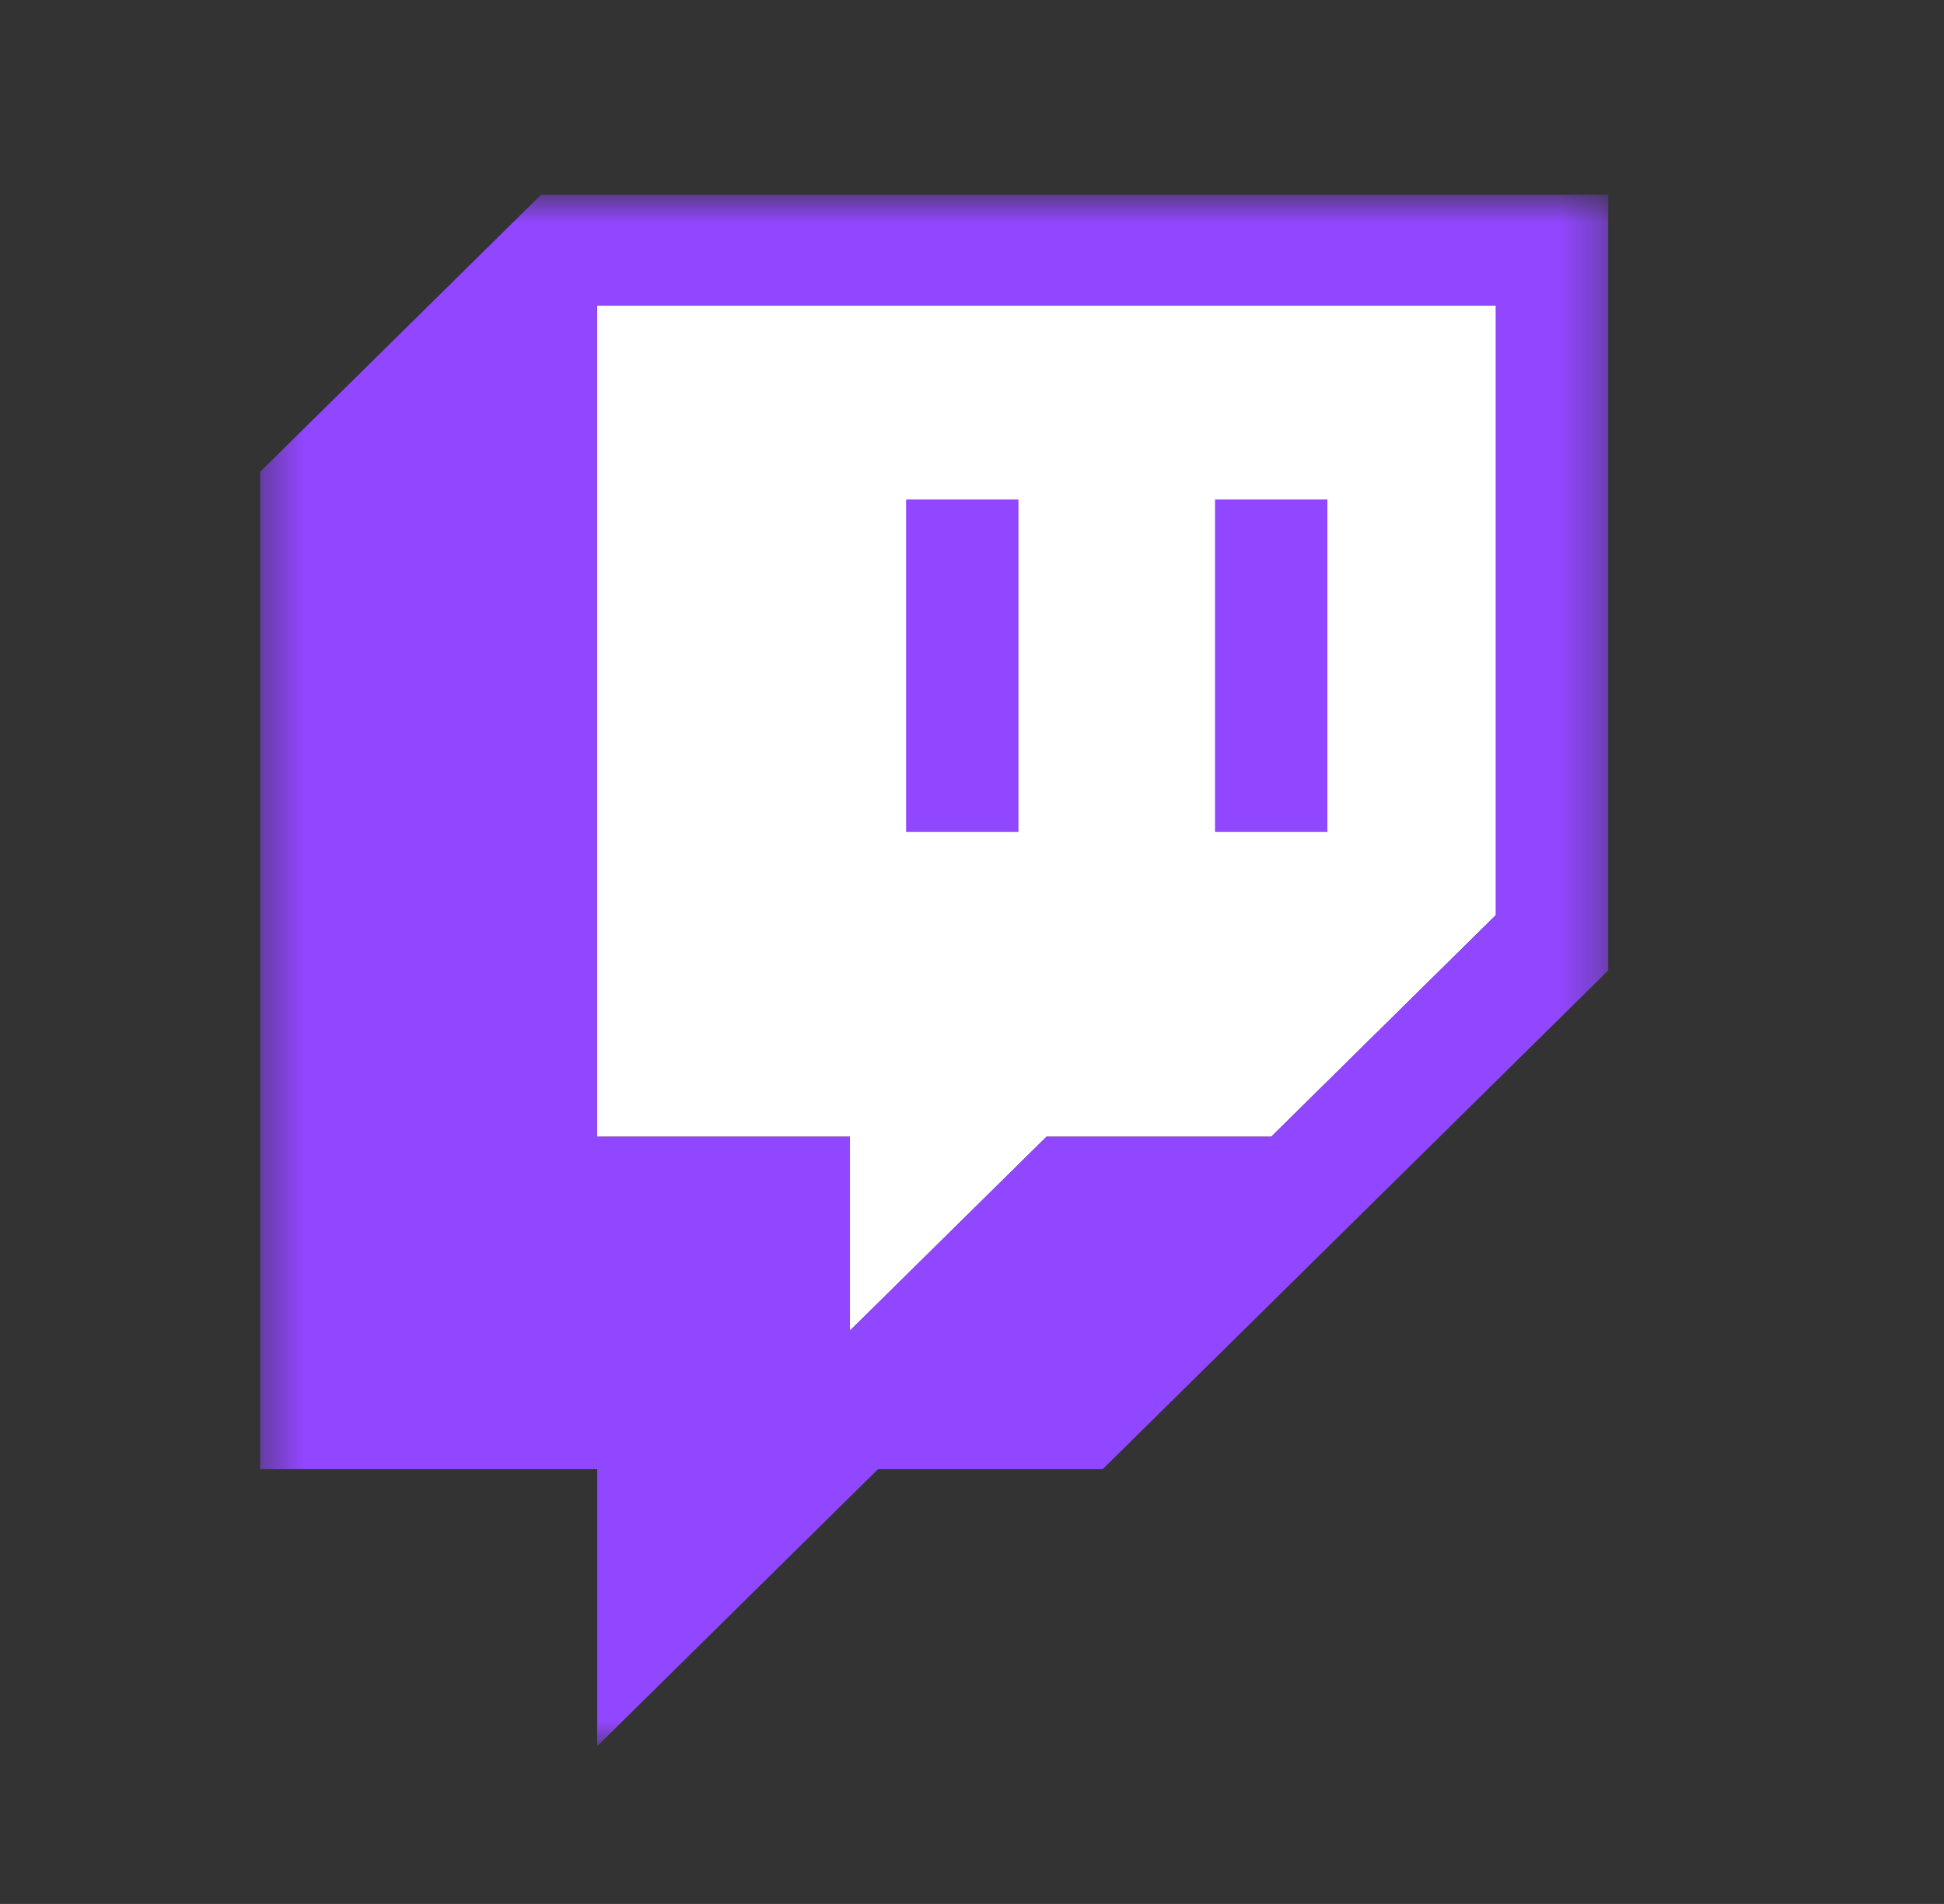
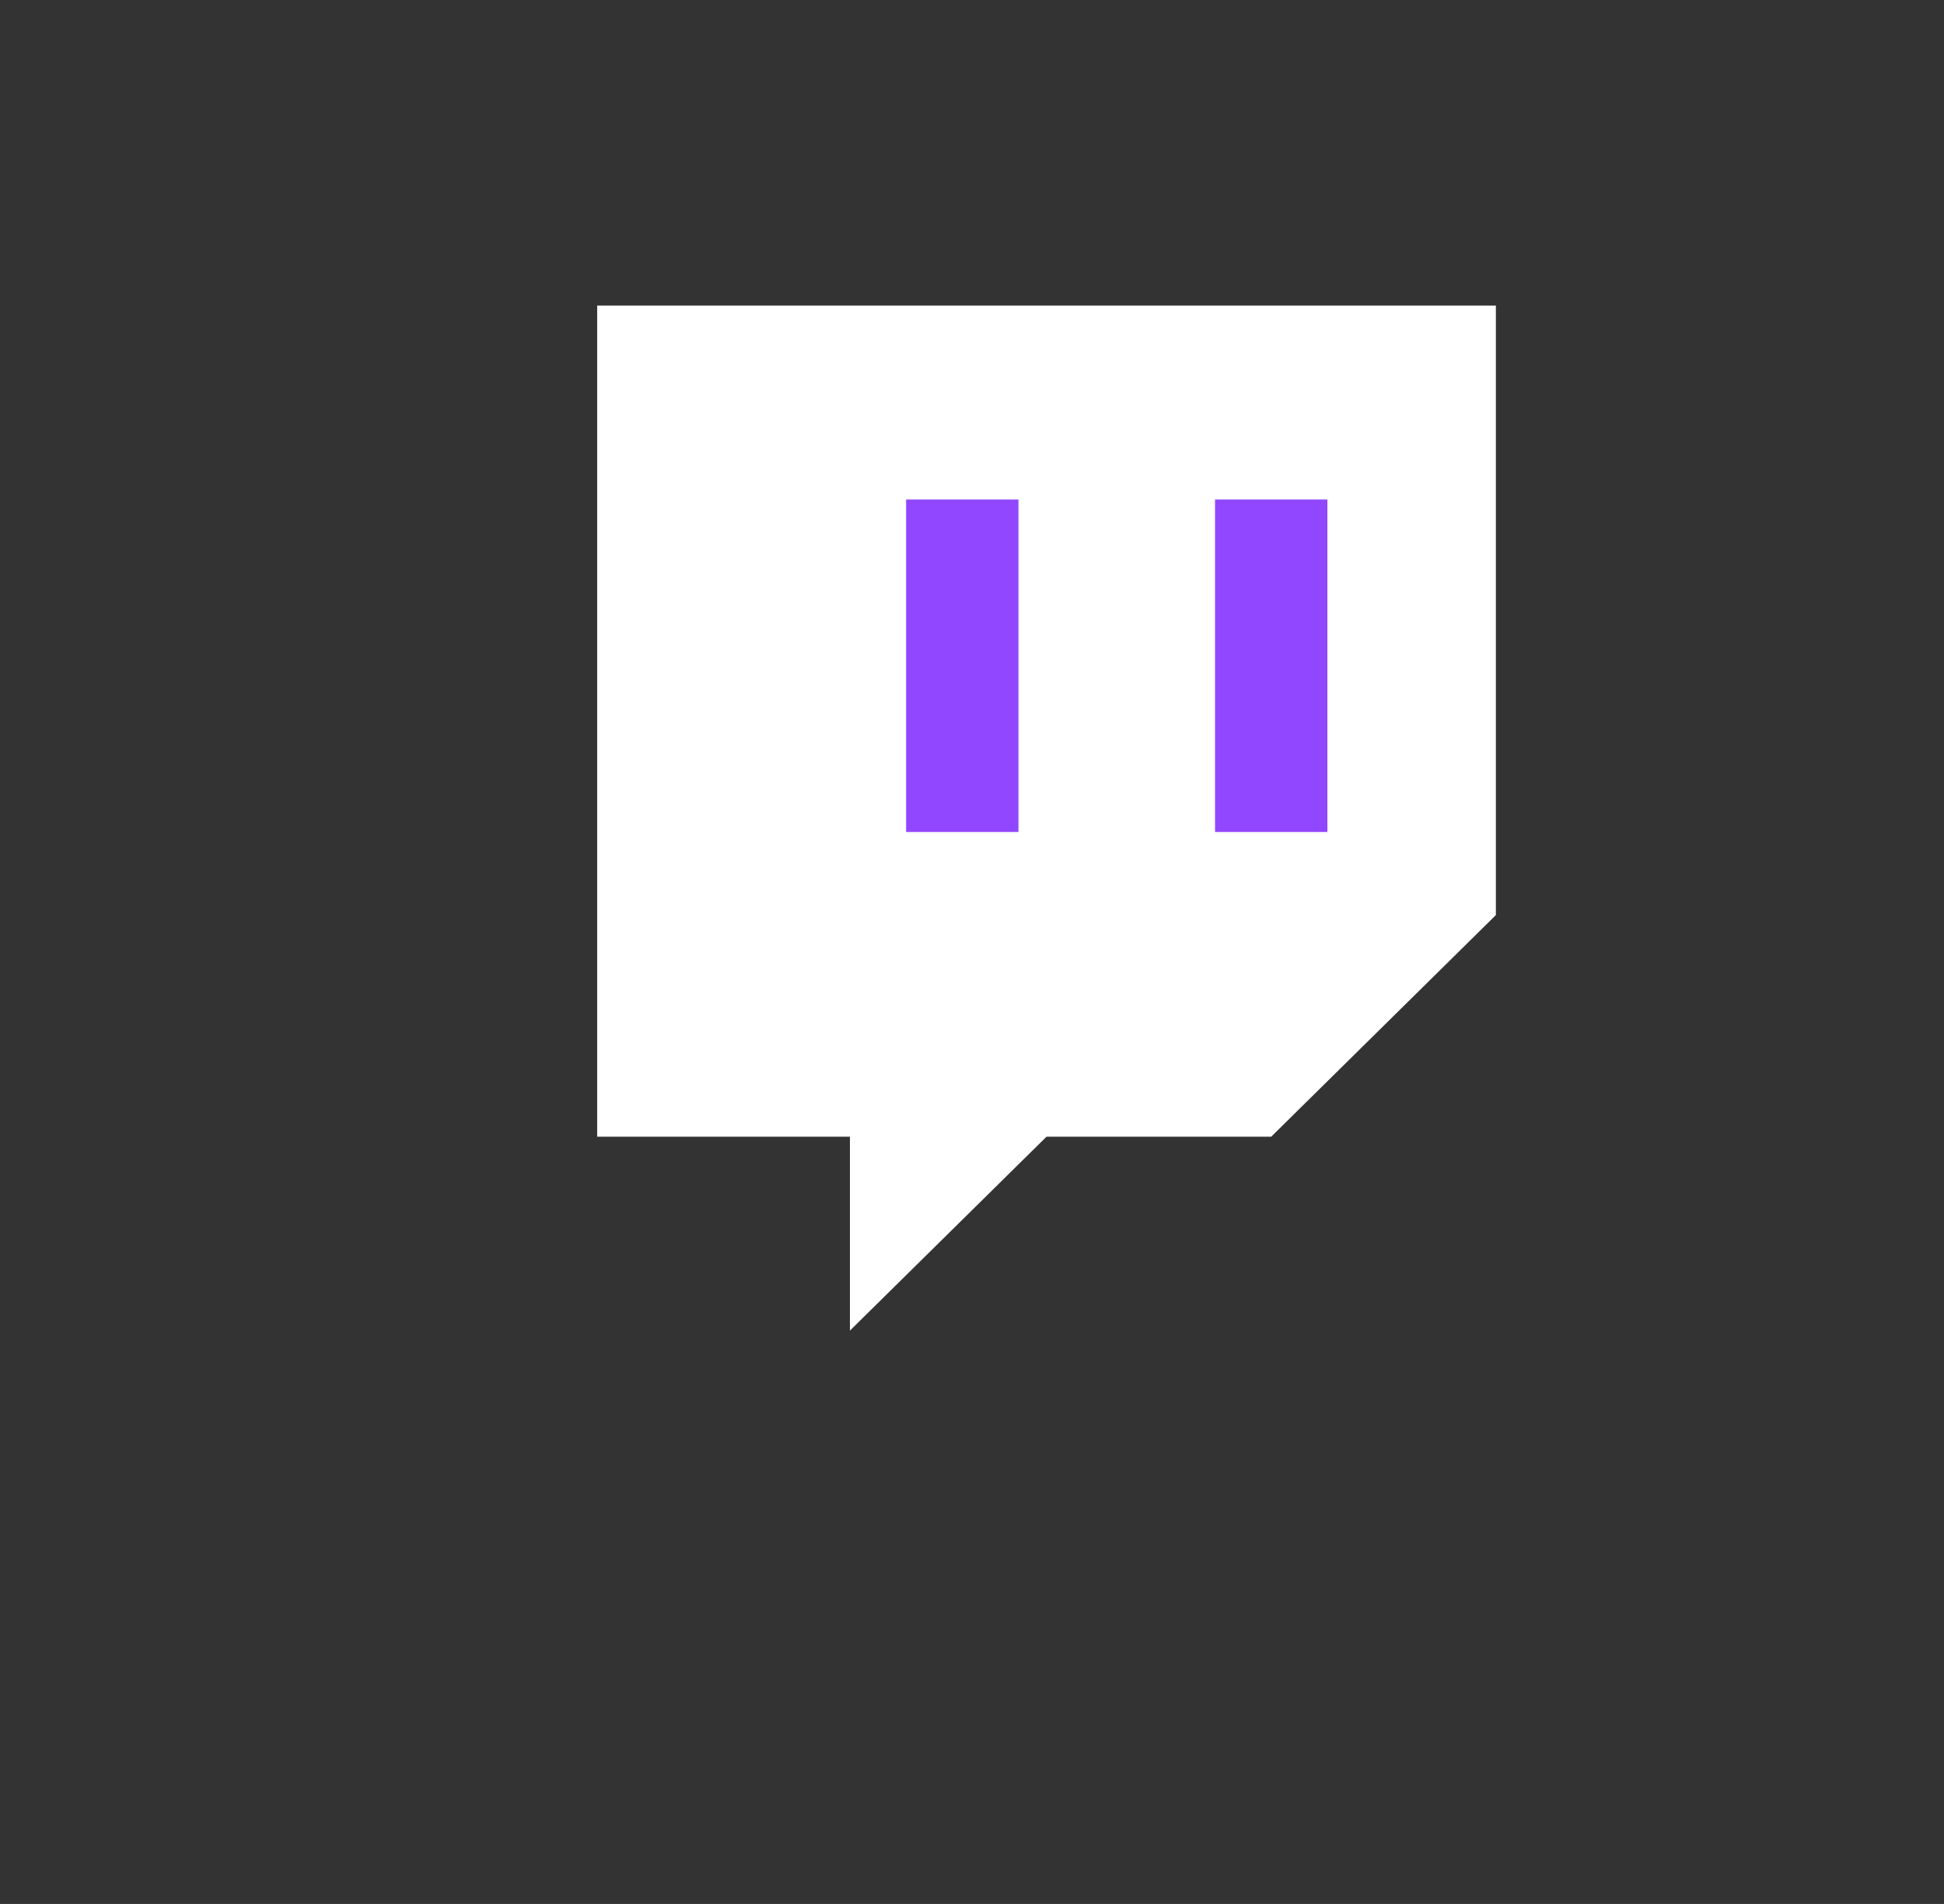
<svg xmlns="http://www.w3.org/2000/svg" width="48" height="47" viewBox="0 0 48 47" fill="none">
  <rect x="0" y="0" width="48" height="47" fill="#333333" stroke="none" />
  <mask id="mask0_861_78" style="mask-type:luminance" maskUnits="userSpaceOnUse" x="6" y="4" width="34" height="40">
    <path d="M39.709 4.808H6.424V43.106H39.709V4.808Z" fill="white" />
  </mask>
  <g mask="url(#mask0_861_78)">
    <path d="M36.935 22.589L31.388 28.06H25.84L20.986 32.847V28.06H14.745V7.543H36.935V22.589Z" fill="white" />
-     <path d="M13.358 4.808L6.424 11.647V36.267H14.745V43.106L21.68 36.267H27.227L39.709 23.957V4.808H13.358ZM36.936 22.589L31.388 28.061H25.84L20.986 32.848V28.061H14.745V7.544H36.936V22.589Z" fill="#9146FF" />
    <path d="M32.775 12.331H30.001V20.538H32.775V12.331Z" fill="#9146FF" />
    <path d="M25.147 12.331H22.373V20.538H25.147V12.331Z" fill="#9146FF" />
  </g>
</svg>